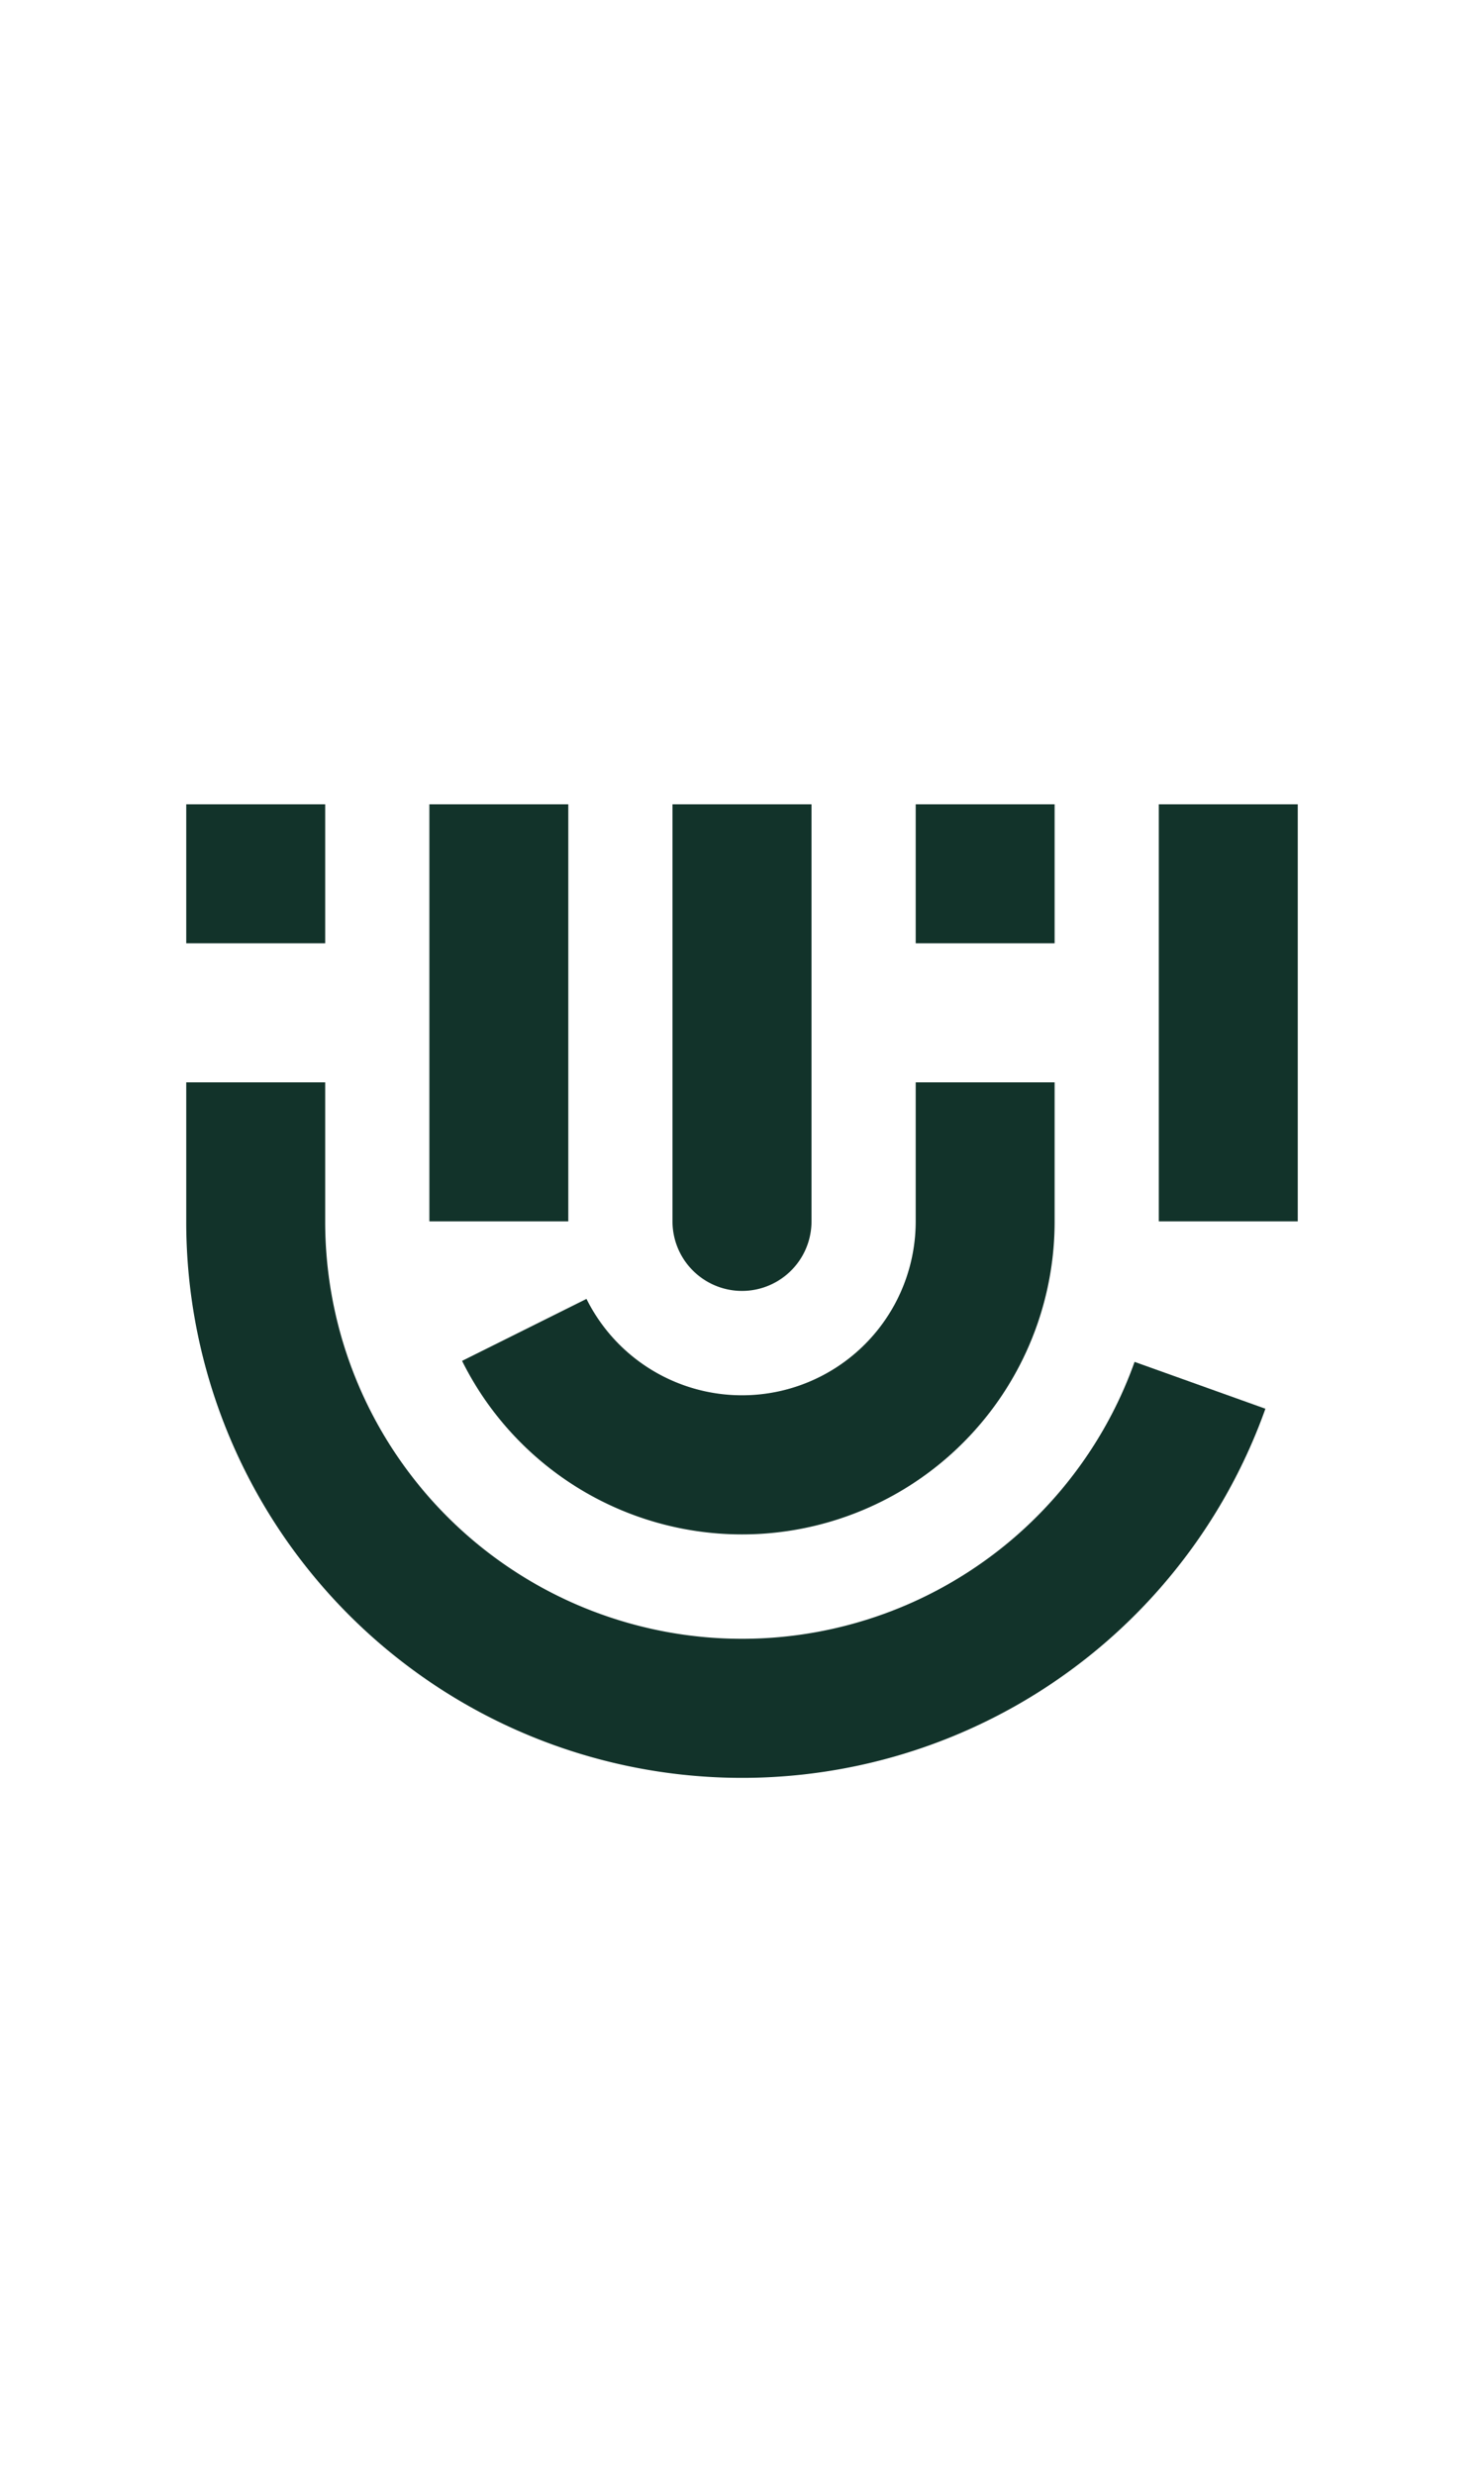
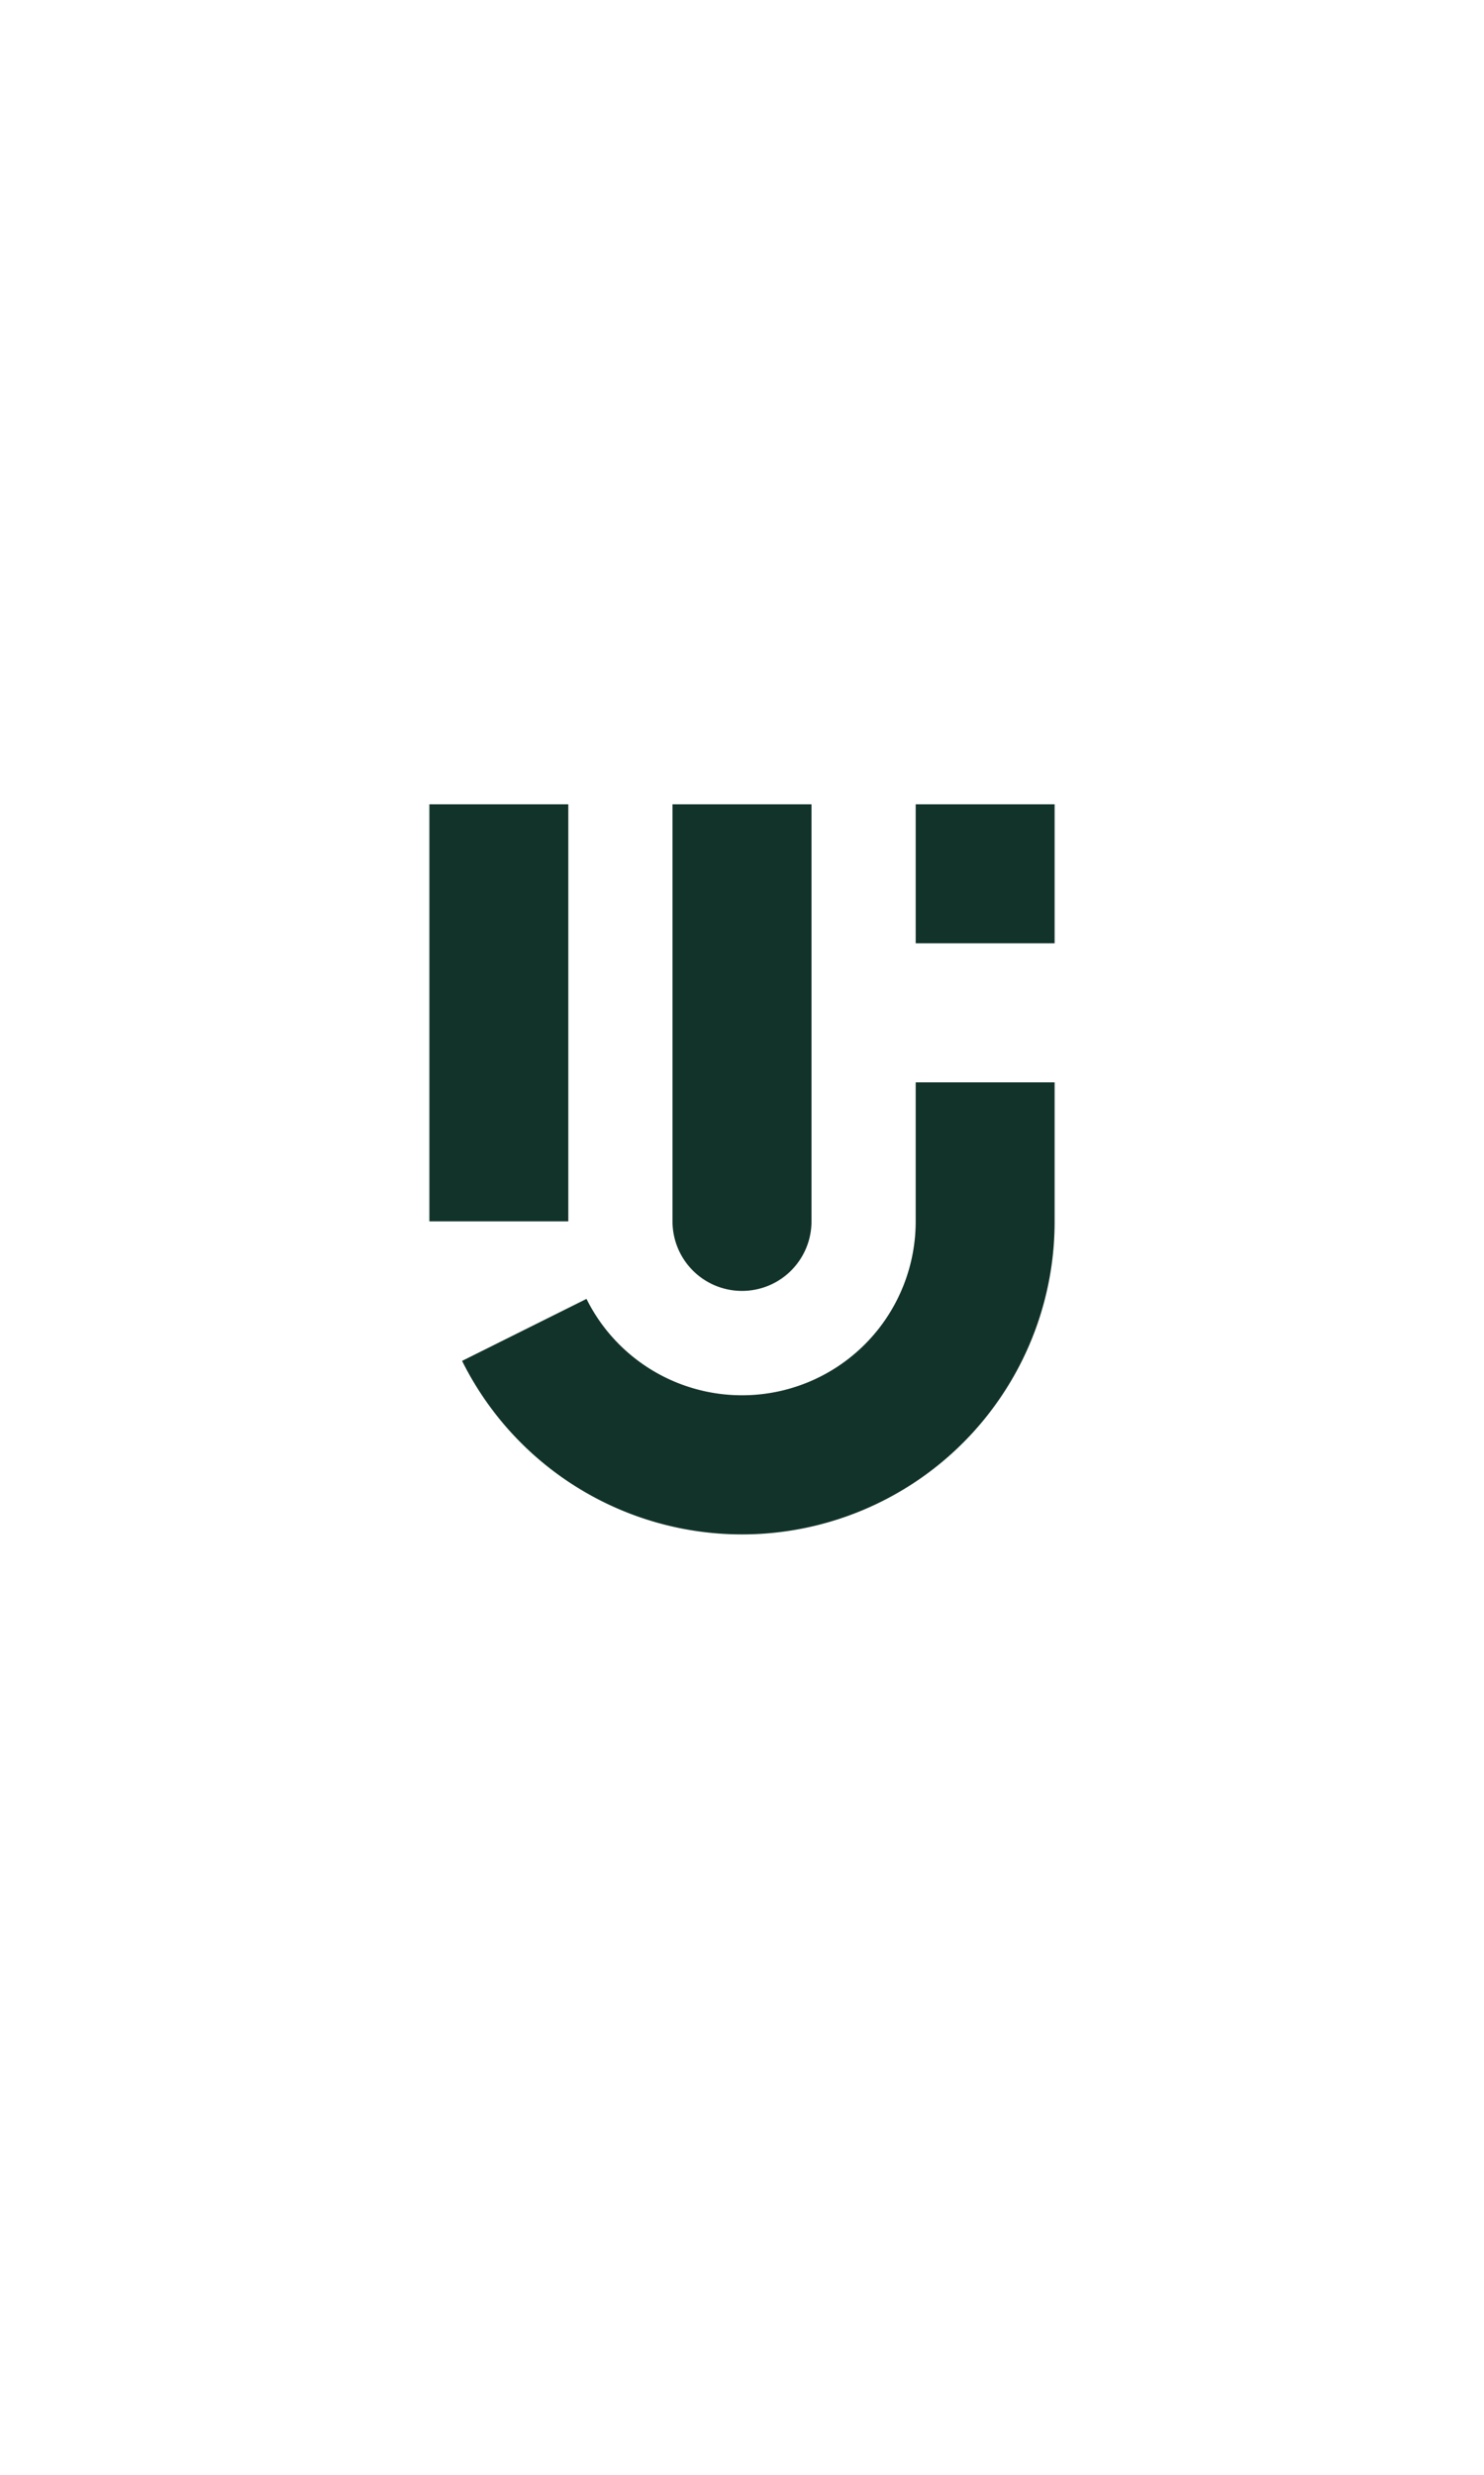
<svg xmlns="http://www.w3.org/2000/svg" width="24" height="40" viewBox="0 0 24 40" fill="none">
-   <path d="M5.259 13v2.247H3.012V13h2.247zM3.012 17.494v2.247a8.988 8.988 0 0 0 17.453 3.028l-2.116-.757a6.741 6.741 0 0 1-13.09-2.271v-2.247H3.012zM20.988 19.741h-2.247V13h2.247v6.741z" fill="#12332A" />
  <path d="M9.191 13v6.741H6.944V13h2.247zM7.473 21.996l2.012-1.002a2.809 2.809 0 0 0 5.324-1.253v-2.247h2.247v2.247a5.056 5.056 0 0 1-9.583 2.255zM17.056 15.247V13h-2.247v2.247h2.247z" fill="#12332A" />
  <path d="M10.876 13h2.248v6.741a1.123 1.123 0 1 1-2.248 0V13z" fill="#12332A" />
</svg>